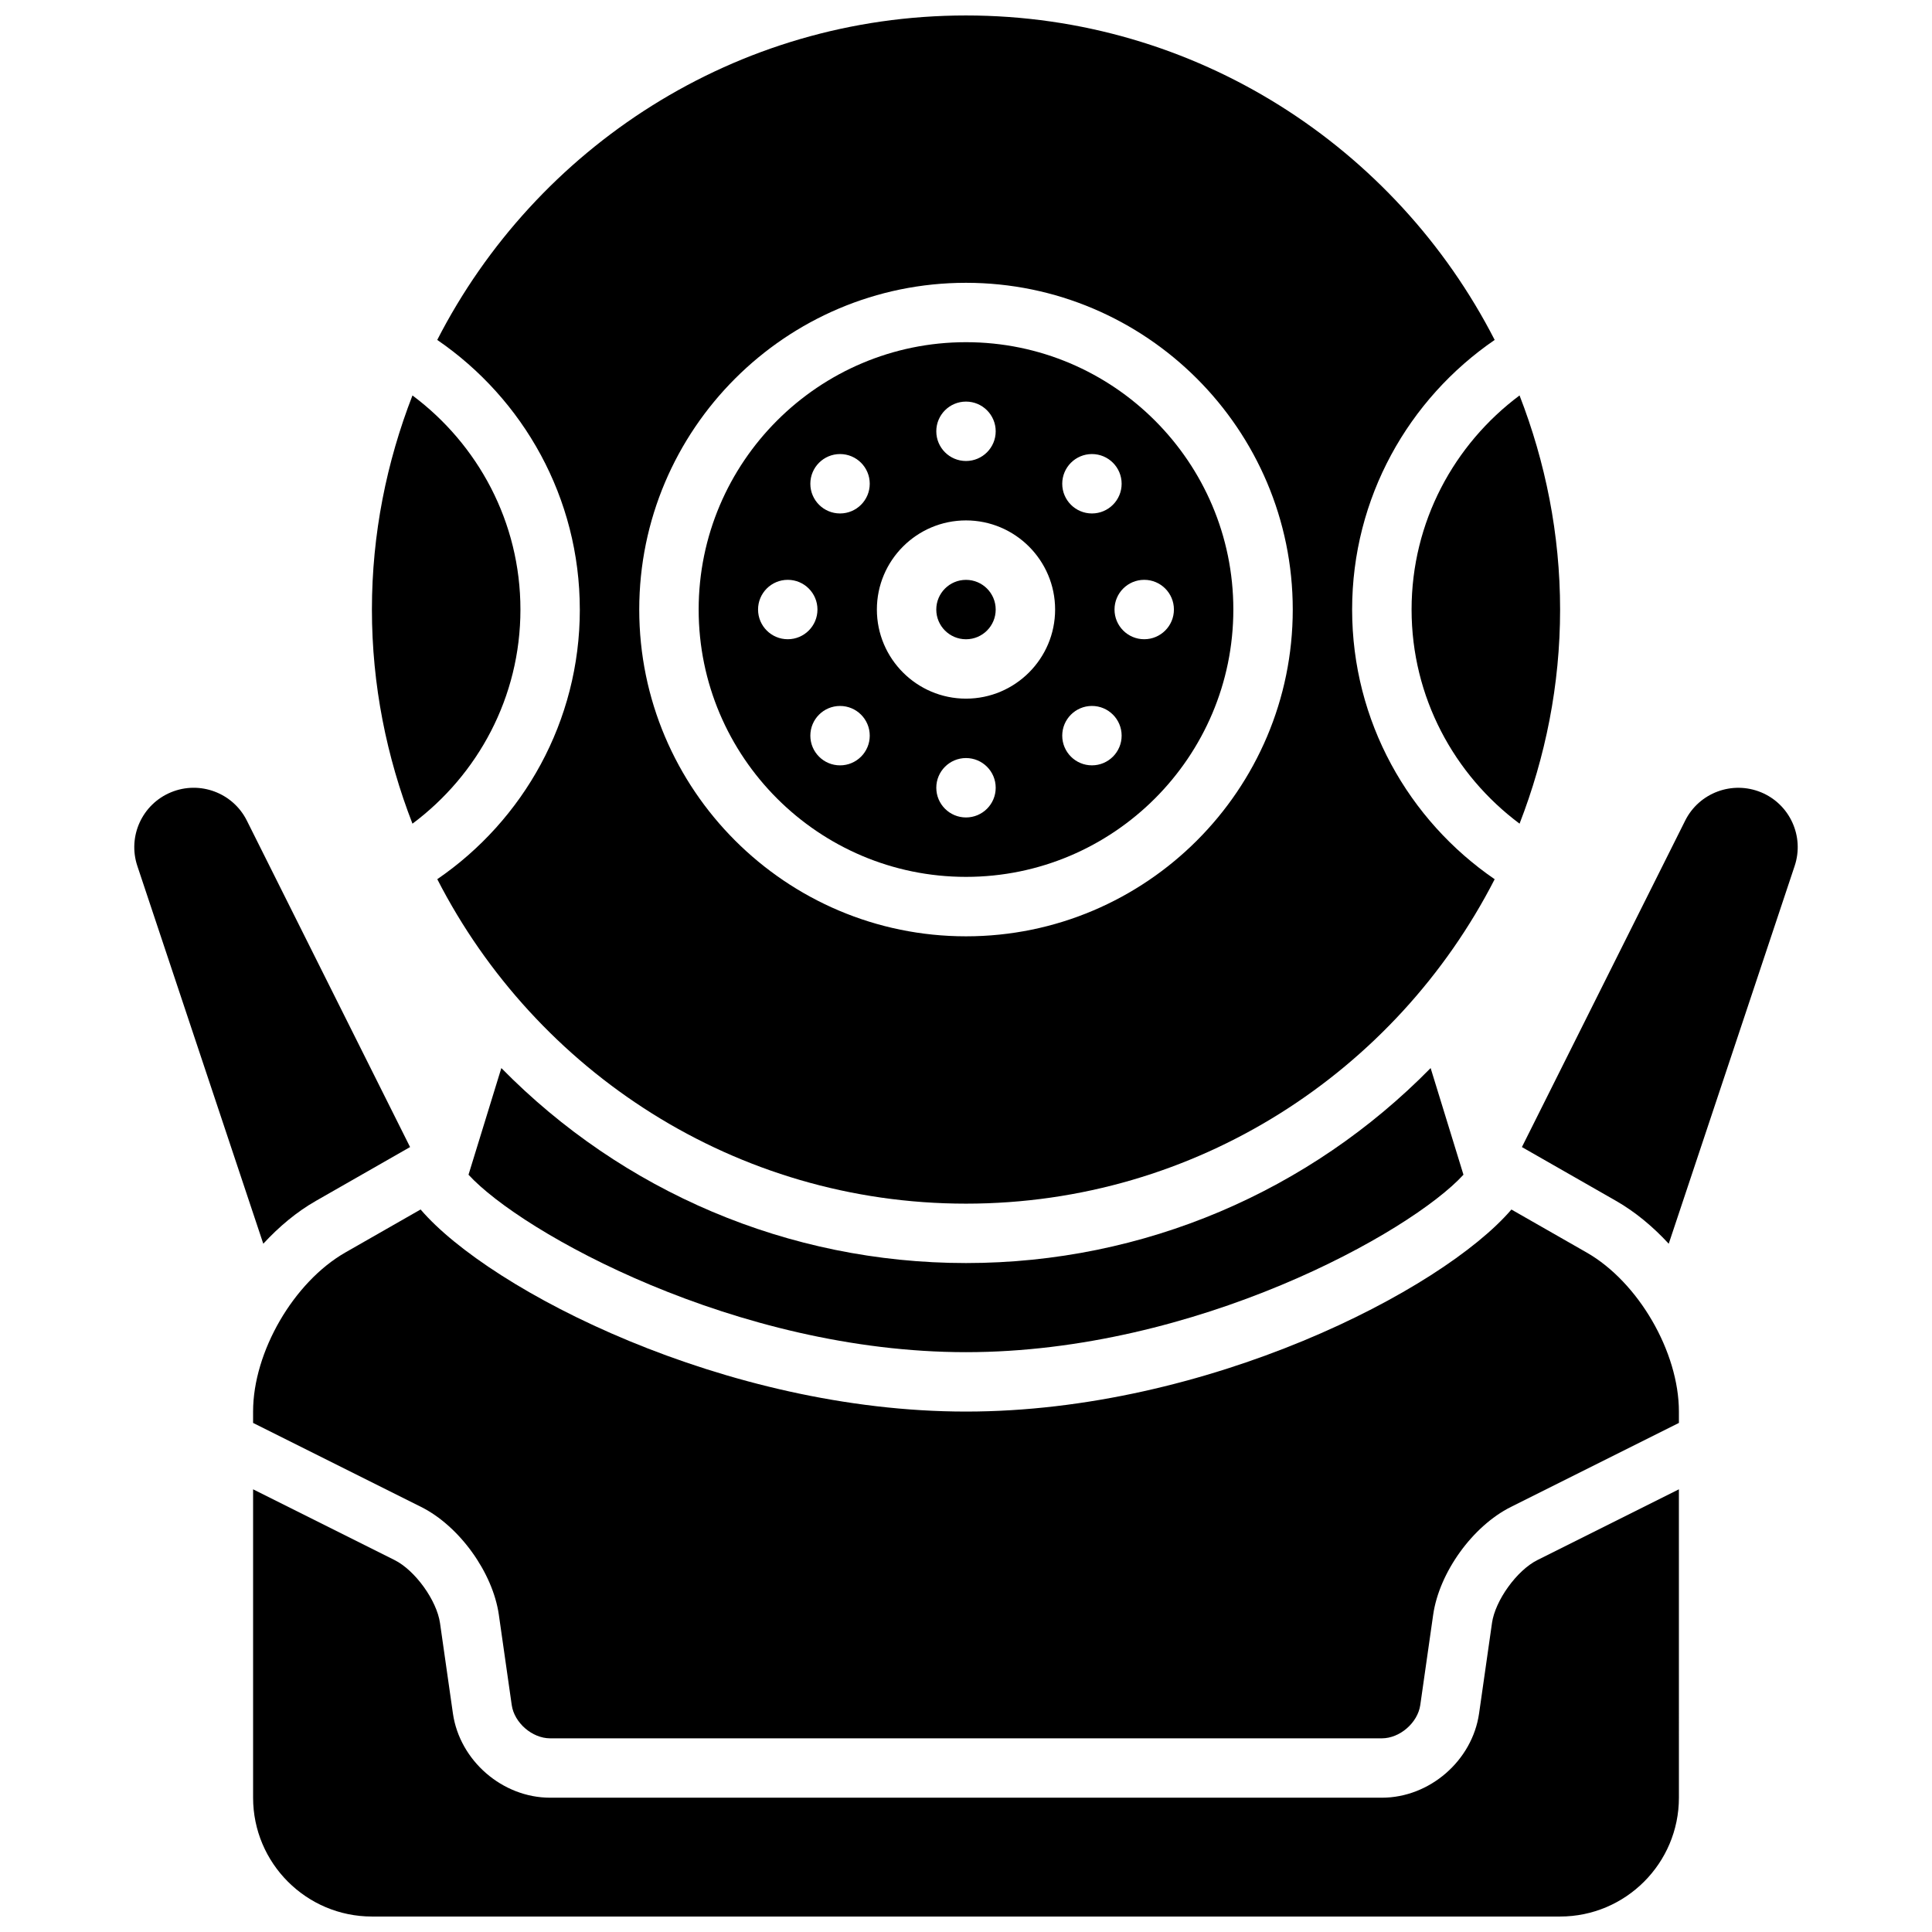
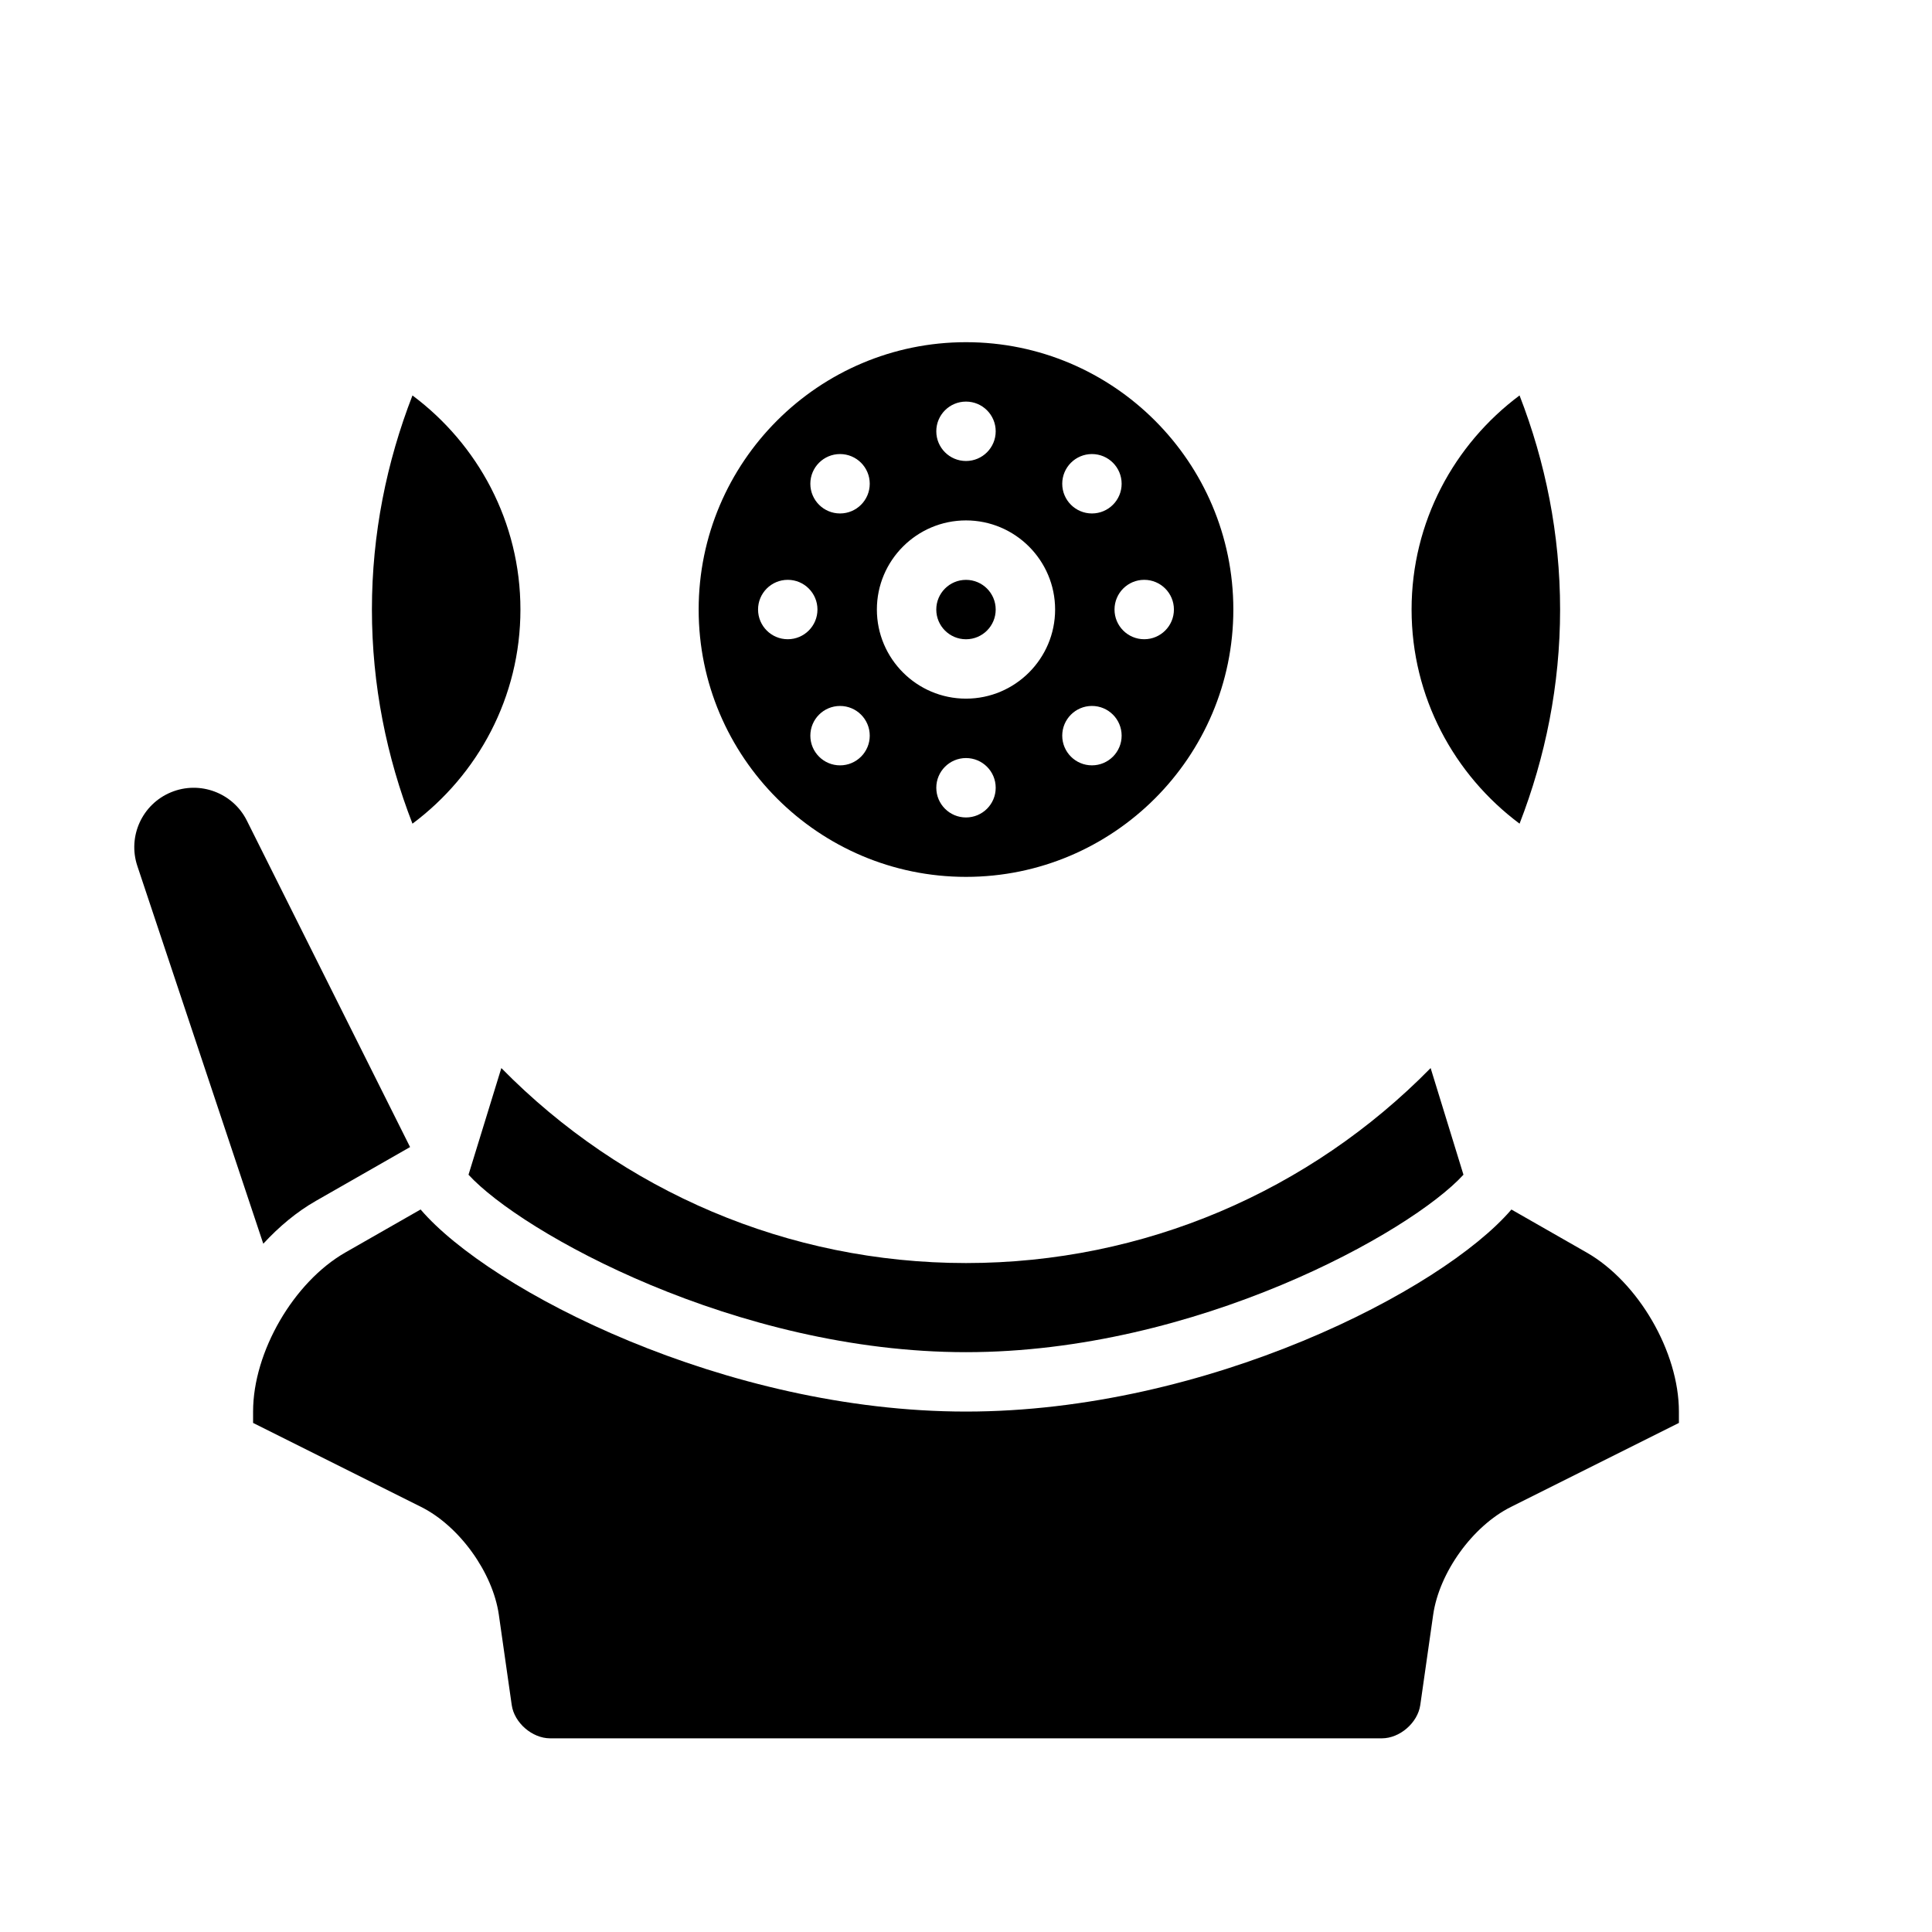
<svg xmlns="http://www.w3.org/2000/svg" width="800px" height="800px" version="1.1" viewBox="144 144 512 512">
  <defs>
    <clipPath id="b">
-       <path d="m259 148.09h282v314.91h-282z" />
-     </clipPath>
+       </clipPath>
    <clipPath id="a">
-       <path d="m211 538h378v113.9h-378z" />
-     </clipPath>
+       </clipPath>
  </defs>
  <path d="m407.87 305.54c0 4.348-3.523 7.871-7.871 7.871s-7.875-3.523-7.875-7.871 3.527-7.871 7.875-7.871 7.871 3.523 7.871 7.871" />
  <path d="m281.92 305.54c0-23.23-11.289-43.816-28.613-56.742-6.844 17.625-10.746 36.723-10.746 56.742 0 20.02 3.906 39.117 10.746 56.742 17.324-12.926 28.613-33.512 28.613-56.742z" />
  <g clip-path="url(#b)">
    <path d="m297.66 305.54c0 29.645-14.988 55.844-37.777 71.453 26.102 50.957 79.031 85.988 140.11 85.988 61.078 0 114.01-35.023 140.11-85.977-22.789-15.621-37.777-41.82-37.777-71.465 0-29.645 14.988-55.844 37.777-71.453-26.105-50.957-79.035-85.988-140.11-85.988-61.082 0-114.01 35.031-140.12 85.984 22.793 15.613 37.781 41.809 37.781 71.457zm102.34-86.594c47.742 0 86.594 38.848 86.594 86.594 0 47.742-38.848 86.594-86.594 86.594-47.742 0-86.594-38.848-86.594-86.594s38.848-86.594 86.594-86.594z" />
  </g>
  <path d="m546.7 362.28c6.84-17.629 10.742-36.723 10.742-56.742 0-20.02-3.906-39.117-10.746-56.742-17.324 12.926-28.613 33.512-28.613 56.742 0 23.23 11.289 43.816 28.617 56.742z" />
  <path d="m400 376.38c39.07 0 70.848-31.789 70.848-70.848 0-39.062-31.781-70.848-70.848-70.848-39.07 0-70.848 31.789-70.848 70.848-0.004 39.059 31.777 70.848 70.848 70.848zm-33.379-29.551c-4.352 0-7.871-3.527-7.871-7.871s3.519-7.871 7.871-7.871c4.352 0 7.871 3.527 7.871 7.871s-3.519 7.871-7.871 7.871zm33.379 13.805c-4.352 0-7.871-3.527-7.871-7.871s3.519-7.871 7.871-7.871 7.871 3.527 7.871 7.871c0 4.348-3.519 7.871-7.871 7.871zm47.23-62.973c4.352 0 7.871 3.527 7.871 7.871s-3.519 7.871-7.871 7.871c-4.352 0-7.871-3.527-7.871-7.871 0-4.348 3.519-7.871 7.871-7.871zm-13.855-33.332c4.352 0 7.871 3.527 7.871 7.871s-3.519 7.871-7.871 7.871-7.871-3.527-7.871-7.871 3.527-7.871 7.871-7.871zm0 66.754c4.352 0 7.871 3.527 7.871 7.871s-3.519 7.871-7.871 7.871-7.871-3.527-7.871-7.871 3.527-7.871 7.871-7.871zm-33.375-80.656c4.352 0 7.871 3.527 7.871 7.871s-3.519 7.871-7.871 7.871-7.871-3.527-7.871-7.871c-0.004-4.344 3.516-7.871 7.871-7.871zm0 31.488c13.02 0 23.617 10.598 23.617 23.617 0 13.02-10.598 23.617-23.617 23.617s-23.617-10.598-23.617-23.617c0-13.02 10.594-23.617 23.617-23.617zm-33.379-17.586c4.352 0 7.871 3.527 7.871 7.871s-3.519 7.871-7.871 7.871c-4.352 0-7.871-3.527-7.871-7.871s3.519-7.871 7.871-7.871zm-21.727 41.203c0-4.344 3.519-7.871 7.871-7.871s7.871 3.527 7.871 7.871-3.519 7.871-7.871 7.871-7.871-3.527-7.871-7.871z" />
  <g clip-path="url(#a)">
    <path d="m539.39 574.14-3.418 23.922c-1.793 12.531-13.113 22.348-25.762 22.348h-220.42c-12.648 0-23.969-9.816-25.766-22.34l-3.418-23.938c-0.859-6.016-6.606-13.98-12.035-16.695l-37.5-18.754v81.727c0 17.367 14.121 31.488 31.488 31.488h314.88c17.367 0 31.488-14.121 31.488-31.488l-0.004-81.727-37.5 18.75c-5.434 2.719-11.18 10.684-12.039 16.707z" />
  </g>
-   <path d="m610.7 353.97c-7.629-3.148-16.414 0.109-20.113 7.504l-43.266 86.512 24.945 14.258c5.109 2.922 9.793 6.84 13.965 11.359l33.371-100.12c2.617-7.836-1.273-16.359-8.902-19.516z" />
  <path d="m227.73 462.24 24.945-14.258-43.254-86.512c-3.699-7.391-12.484-10.66-20.113-7.504-7.637 3.156-11.523 11.684-8.91 19.523l33.375 100.11c4.172-4.519 8.848-8.445 13.957-11.359z" />
  <path d="m276.86 427.05-8.699 28.262c14.008 15.309 70.93 47.027 131.84 47.027s117.83-31.715 131.83-47.027l-8.699-28.262c-32.023 32.605-75.934 51.672-123.13 51.672-47.203 0-91.113-19.066-123.14-51.672z" />
  <path d="m564.46 475.92-19.918-11.383c-18.41 21.48-80.75 53.543-144.54 53.543s-126.13-32.062-144.54-53.555l-19.918 11.383c-13.727 7.844-24.473 26.367-24.473 42.172v3.008l44.539 22.27c10.125 5.062 18.973 17.344 20.586 28.551l3.418 23.938c0.668 4.703 5.422 8.828 10.176 8.828h220.42c4.754 0 9.508-4.125 10.18-8.832l3.418-23.922c1.613-11.219 10.461-23.496 20.586-28.559l44.535-22.273v-3.008c0-15.805-10.742-34.328-24.465-42.16z" />
</svg>